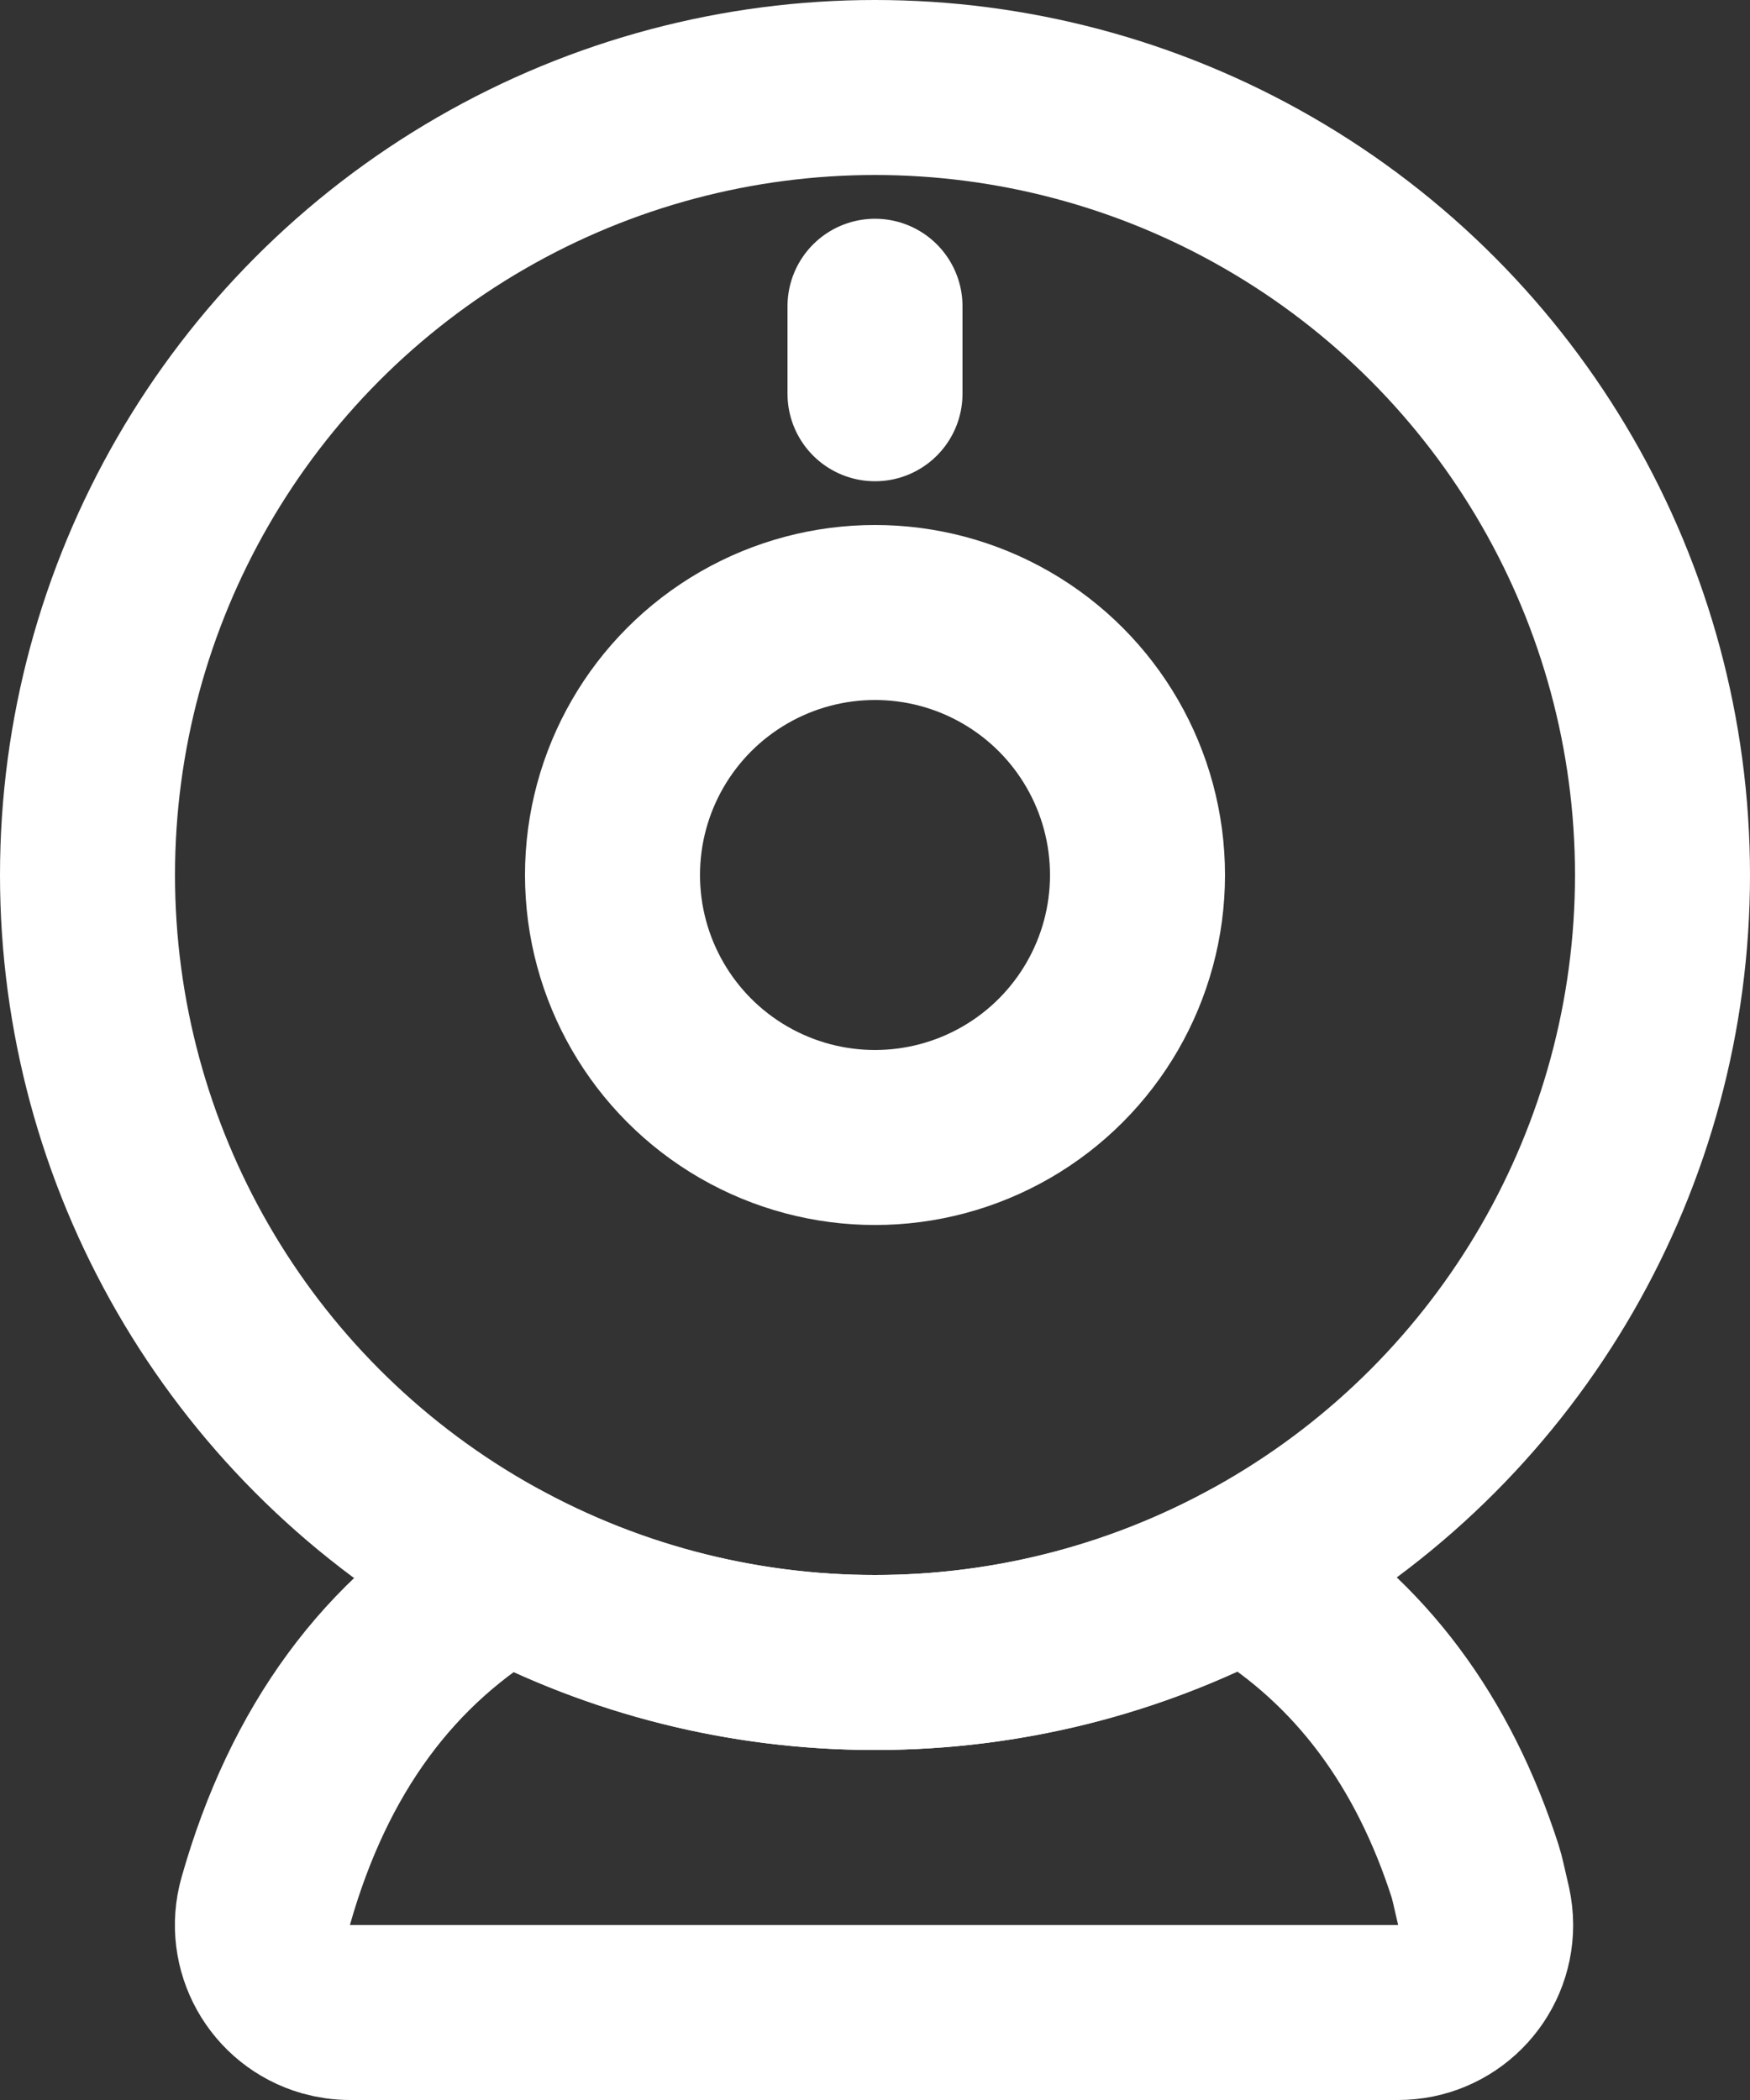
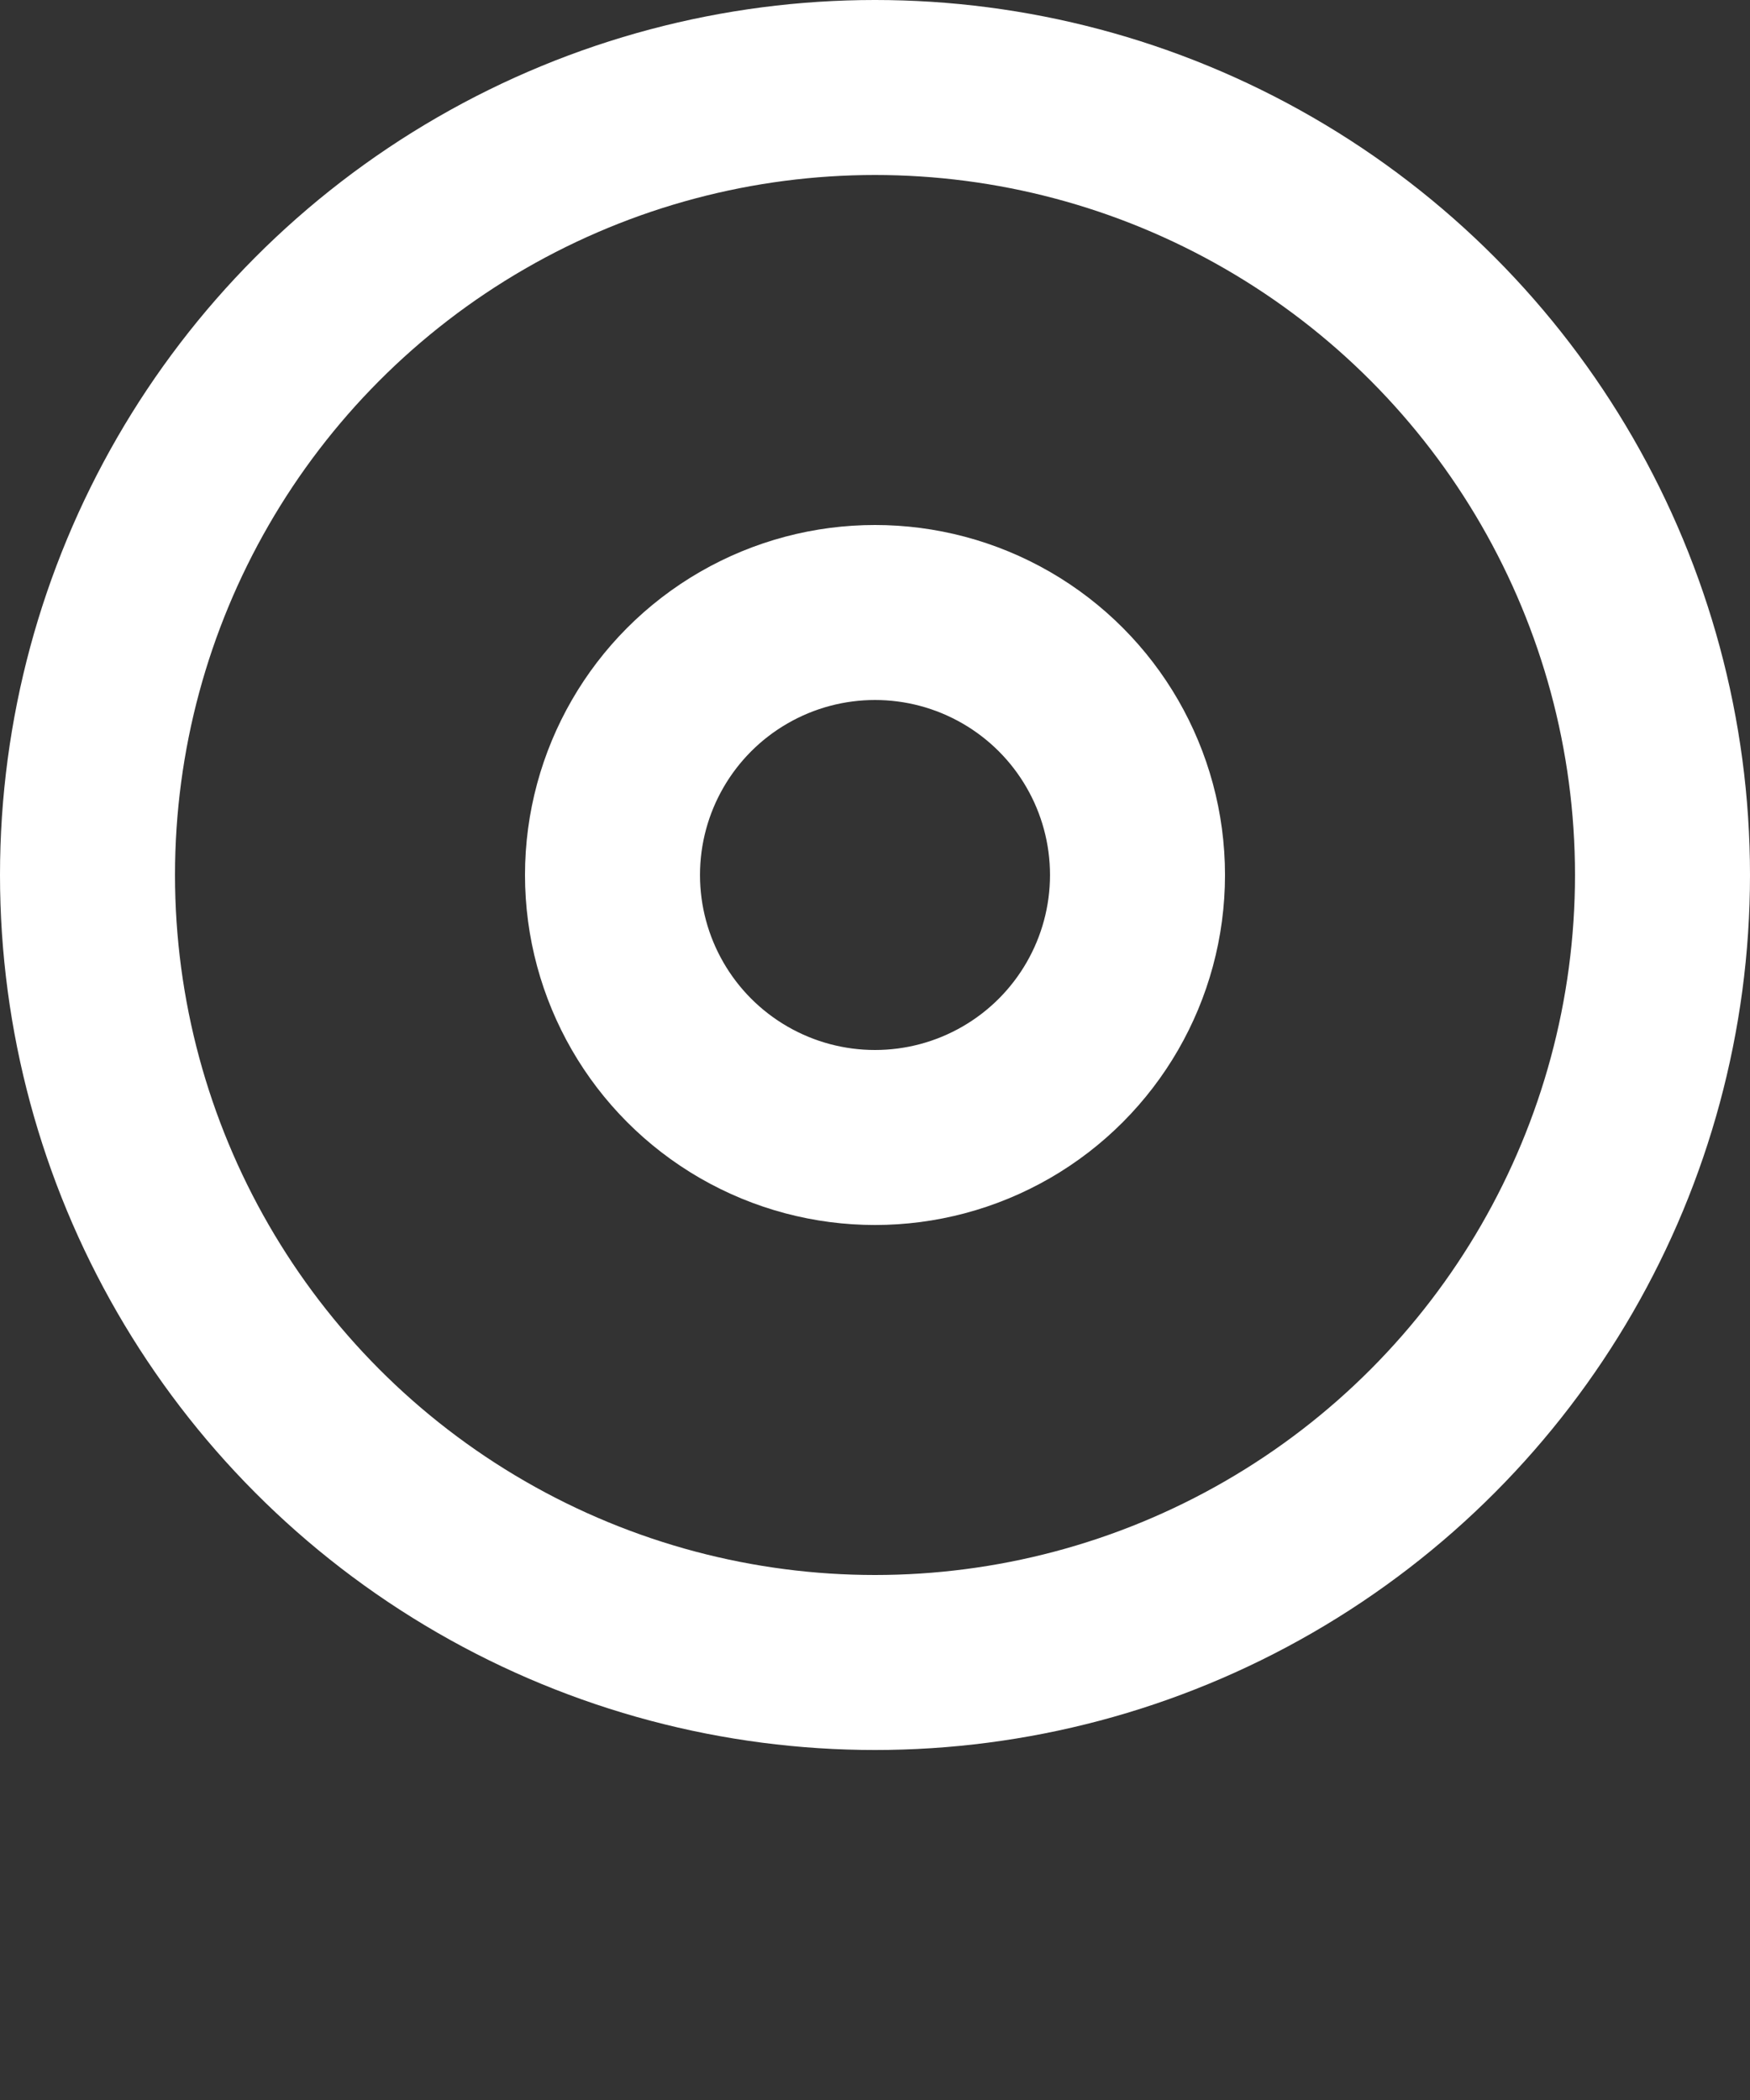
<svg xmlns="http://www.w3.org/2000/svg" xmlns:xlink="http://www.w3.org/1999/xlink" width="20px" height="24px" viewBox="0 0 20 24" version="1.1">
  <rect x="0" y="0" width="20" height="24" fill="#333333" stroke="none" />
  <title>ic-camera</title>
  <desc>Created with Sketch.</desc>
  <defs>
    <rect id="path-1" x="0" y="0" width="32" height="32" />
  </defs>
  <g id="Design-1920px" stroke="none" stroke-width="1" fill="none" fill-rule="evenodd">
    <g id="Home_1920px" transform="translate(-380, -964)">
      <g id="Main-screen">
        <g id="features" transform="translate(0, 935)">
          <g id="splitting-webcam" transform="translate(351, 1)">
            <g id="ic-camera" transform="translate(23, 24)">
              <mask id="mask-2" fill="white">
                <use xlink:href="#path-1" />
              </mask>
              <g id="base" />
              <g mask="url(#mask-2)" stroke="#FFFFFF" stroke-width="2">
                <g transform="translate(6, 4)">
-                   <path d="M5.802,17.963 C7.055,18.625 8.484,19 10,19 C11.521,19 12.954,18.623 14.21,17.957 C14.259,17.984 14.306,18.013 14.353,18.042 C15.544,18.775 16.38,19.893 16.863,21.399 C16.874,21.432 16.904,21.558 16.954,21.779 C16.97,21.852 16.979,21.926 16.979,22 C16.979,22.552 16.531,23 15.979,23 L3.999,23 C3.906,23 3.815,22.987 3.726,22.962 C3.195,22.811 2.886,22.258 3.037,21.727 C3.527,19.998 4.449,18.743 5.802,17.963 Z" id="Combined-Shape" />
                  <circle id="Oval-2" cx="10" cy="10" r="9" />
                  <circle id="Oval-2-Copy" cx="10" cy="10" r="3" />
-                   <path d="M10,3.5 L10,4.5" id="Line" stroke-linecap="round" />
                </g>
              </g>
            </g>
          </g>
        </g>
      </g>
    </g>
  </g>
</svg>